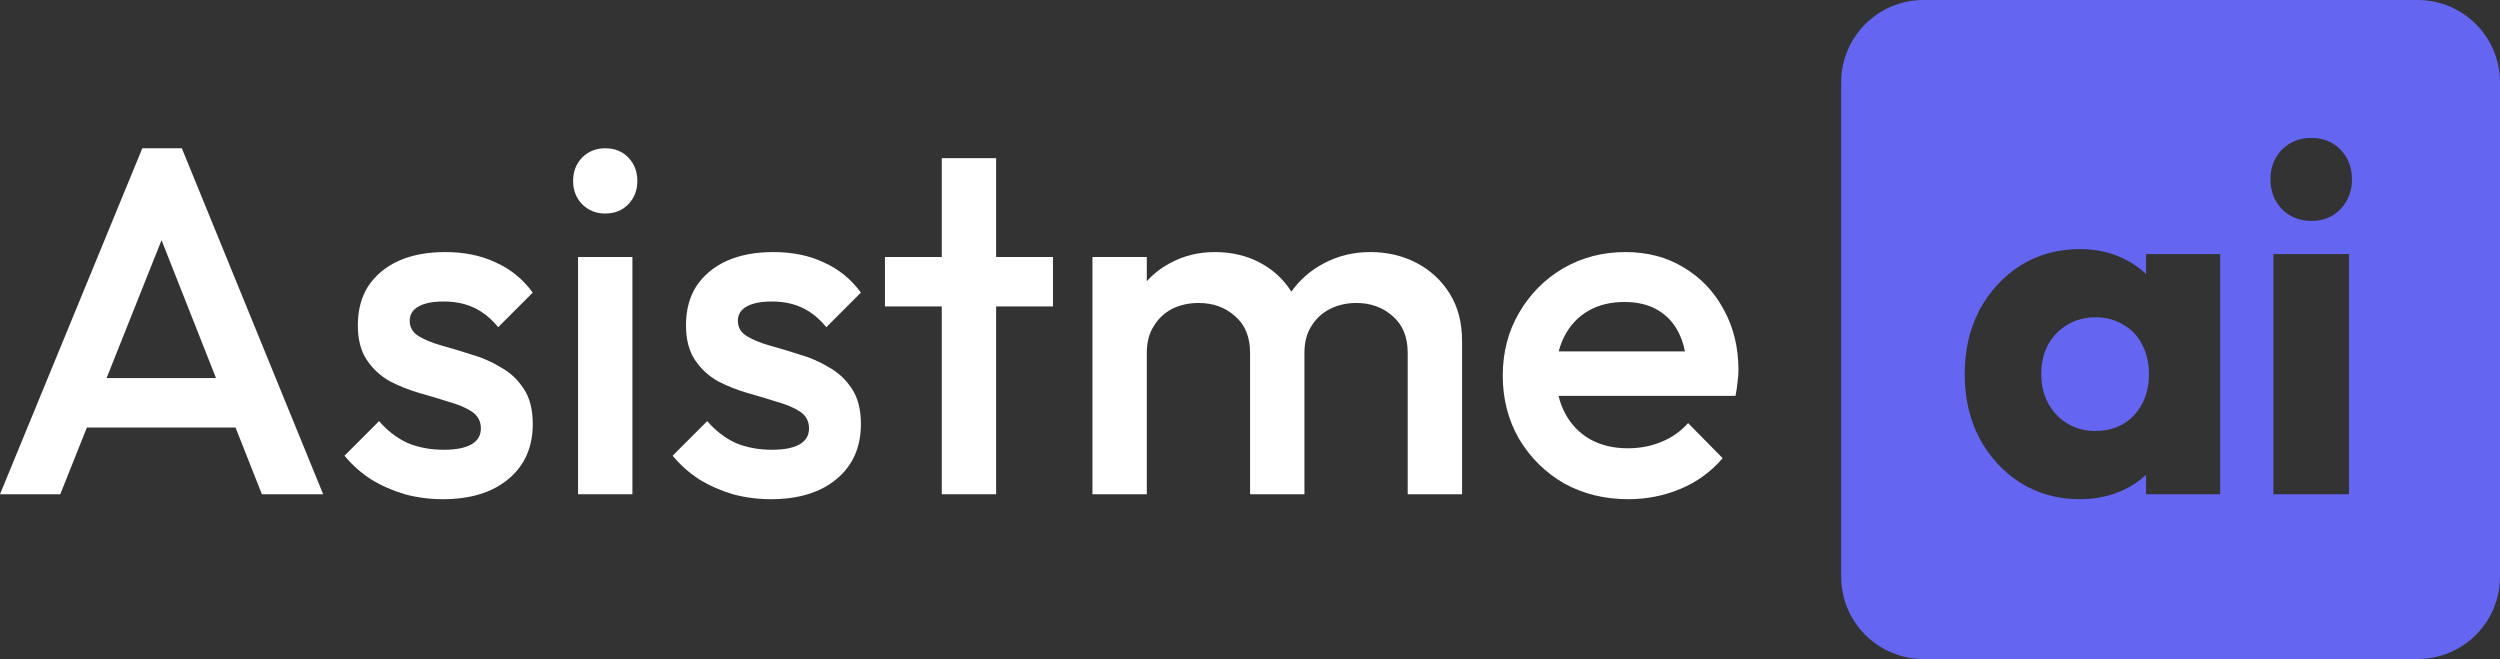
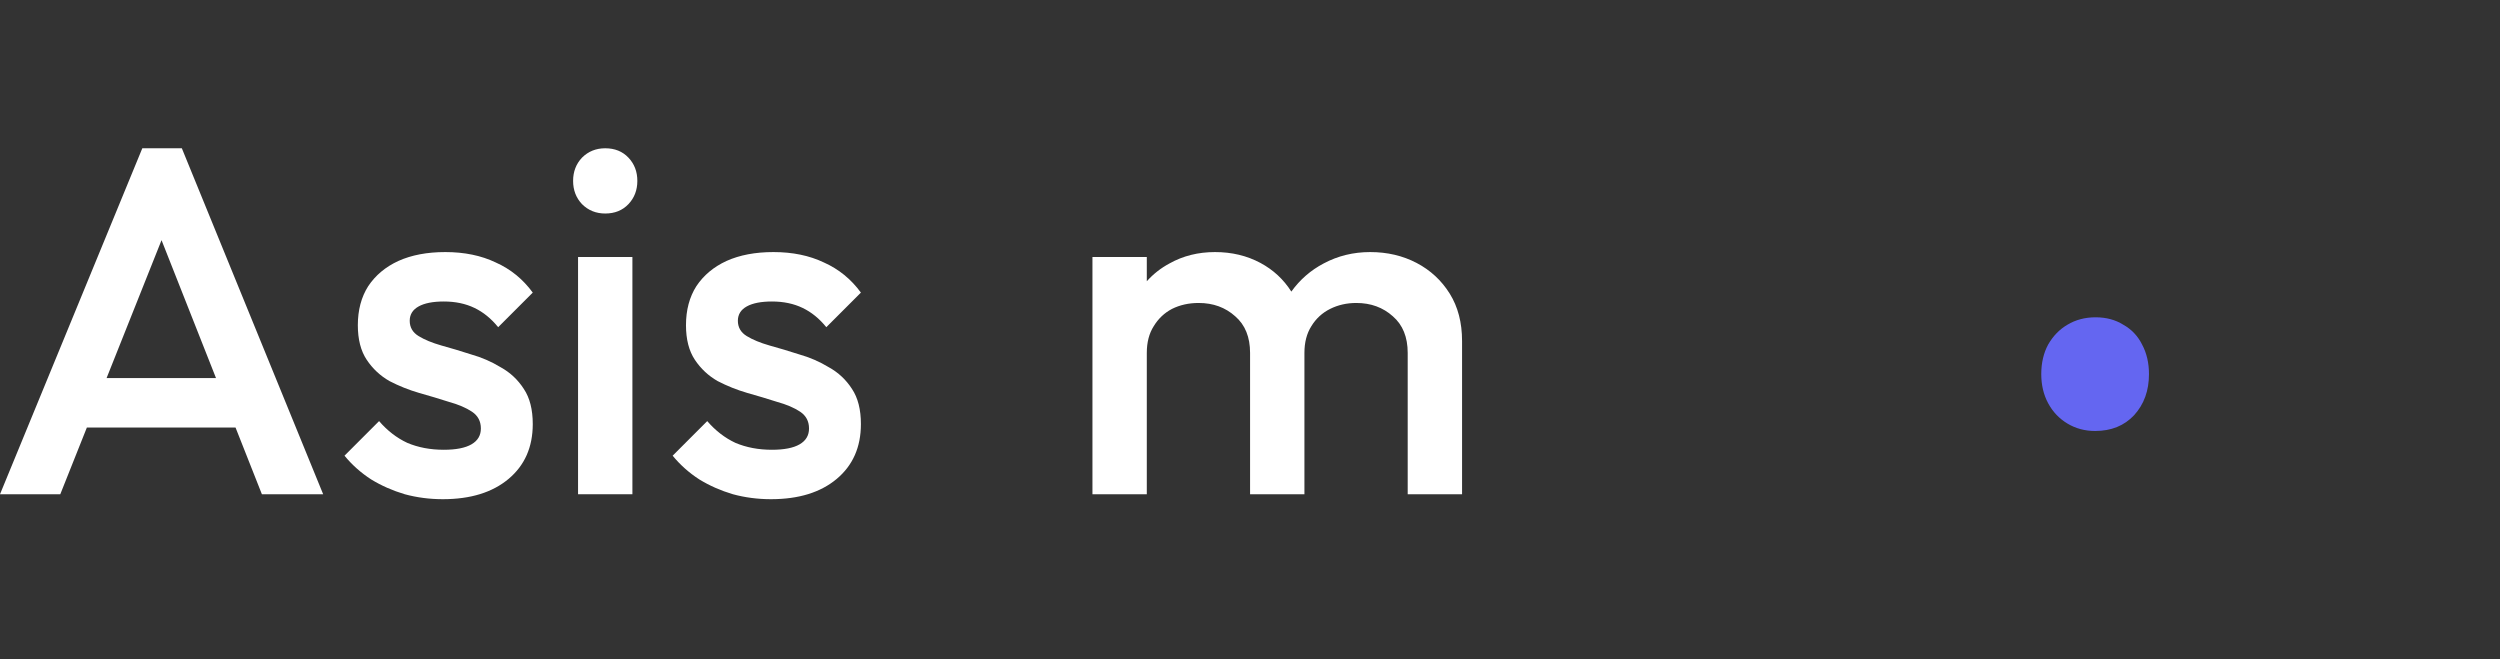
<svg xmlns="http://www.w3.org/2000/svg" width="239" height="63" viewBox="0 0 239 63" fill="none">
  <rect x="0" y="0" width="239" height="63" fill="#333333" stroke="none" />
  <g clip-path="url(#clip0_1009_27292)">
    <path fill-rule="evenodd" clip-rule="evenodd" d="M0 47.25L13.605 14.175H17.384L30.895 47.25H25.037L22.517 40.871H8.305L5.763 47.25H0ZM15.443 22.959L20.651 36.146H10.188L15.443 22.959Z" fill="white" />
    <path d="M42.334 47.723C41.075 47.723 39.862 47.565 38.697 47.25C37.532 46.904 36.461 46.431 35.484 45.833C34.508 45.203 33.658 44.447 32.934 43.565L36.24 40.257C37.028 41.171 37.925 41.864 38.933 42.336C39.972 42.777 41.138 42.998 42.429 42.998C43.594 42.998 44.476 42.824 45.074 42.478C45.672 42.131 45.972 41.627 45.972 40.966C45.972 40.273 45.688 39.737 45.121 39.359C44.554 38.981 43.814 38.666 42.901 38.414C42.019 38.131 41.075 37.847 40.067 37.564C39.09 37.28 38.146 36.902 37.232 36.43C36.351 35.926 35.626 35.249 35.059 34.398C34.492 33.548 34.209 32.445 34.209 31.091C34.209 29.642 34.54 28.397 35.201 27.358C35.894 26.318 36.854 25.515 38.083 24.948C39.342 24.381 40.838 24.098 42.57 24.098C44.397 24.098 46.003 24.428 47.389 25.09C48.806 25.72 49.987 26.681 50.932 27.972L47.625 31.28C46.964 30.461 46.208 29.846 45.358 29.437C44.507 29.027 43.531 28.823 42.429 28.823C41.389 28.823 40.586 28.98 40.02 29.295C39.453 29.61 39.169 30.067 39.169 30.665C39.169 31.295 39.453 31.784 40.02 32.13C40.586 32.477 41.311 32.776 42.193 33.028C43.106 33.28 44.051 33.563 45.027 33.878C46.035 34.162 46.979 34.571 47.861 35.107C48.775 35.611 49.515 36.304 50.081 37.186C50.648 38.036 50.932 39.155 50.932 40.541C50.932 42.746 50.16 44.494 48.617 45.785C47.074 47.077 44.98 47.723 42.334 47.723Z" fill="white" />
    <path d="M55.262 24.57V47.25H60.458V24.57H55.262Z" fill="white" />
    <path d="M55.639 19.514C56.238 20.113 56.978 20.412 57.86 20.412C58.773 20.412 59.513 20.113 60.08 19.514C60.647 18.916 60.93 18.175 60.93 17.293C60.93 16.411 60.647 15.671 60.08 15.072C59.513 14.474 58.773 14.175 57.86 14.175C56.978 14.175 56.238 14.474 55.639 15.072C55.073 15.671 54.789 16.411 54.789 17.293C54.789 18.175 55.073 18.916 55.639 19.514Z" fill="white" />
    <path d="M73.705 47.723C72.445 47.723 71.233 47.565 70.068 47.25C68.902 46.904 67.832 46.431 66.855 45.833C65.879 45.203 65.029 44.447 64.305 43.565L67.611 40.257C68.398 41.171 69.296 41.864 70.304 42.336C71.343 42.777 72.508 42.998 73.8 42.998C74.965 42.998 75.847 42.824 76.445 42.478C77.043 42.131 77.343 41.627 77.343 40.966C77.343 40.273 77.059 39.737 76.492 39.359C75.925 38.981 75.185 38.666 74.272 38.414C73.39 38.131 72.445 37.847 71.438 37.564C70.461 37.28 69.517 36.902 68.603 36.43C67.722 35.926 66.997 35.249 66.43 34.398C65.864 33.548 65.58 32.445 65.58 31.091C65.58 29.642 65.911 28.397 66.572 27.358C67.265 26.318 68.225 25.515 69.453 24.948C70.713 24.381 72.209 24.098 73.941 24.098C75.768 24.098 77.374 24.428 78.76 25.09C80.177 25.72 81.358 26.681 82.303 27.972L78.996 31.28C78.335 30.461 77.579 29.846 76.728 29.437C75.878 29.027 74.902 28.823 73.8 28.823C72.76 28.823 71.957 28.98 71.39 29.295C70.824 29.61 70.54 30.067 70.54 30.665C70.54 31.295 70.824 31.784 71.39 32.13C71.957 32.477 72.682 32.776 73.563 33.028C74.477 33.28 75.421 33.563 76.398 33.878C77.406 34.162 78.35 34.571 79.232 35.107C80.146 35.611 80.885 36.304 81.453 37.186C82.019 38.036 82.303 39.155 82.303 40.541C82.303 42.746 81.531 44.494 79.988 45.785C78.445 47.077 76.351 47.723 73.705 47.723Z" fill="white" />
-     <path d="M90.034 29.295V47.25H95.23V29.295H100.663V24.57H95.23V15.12H90.034V24.57H84.602V29.295H90.034Z" fill="white" />
    <path d="M104.438 47.25V24.57H109.634V26.889C110.246 26.202 110.97 25.634 111.807 25.184C113.098 24.46 114.547 24.098 116.153 24.098C117.759 24.098 119.208 24.444 120.499 25.137C121.724 25.795 122.709 26.708 123.452 27.876C124.276 26.73 125.308 25.833 126.546 25.184C127.9 24.46 129.38 24.098 130.986 24.098C132.624 24.098 134.104 24.444 135.427 25.137C136.749 25.83 137.804 26.807 138.592 28.067C139.379 29.327 139.773 30.839 139.773 32.603V47.25H134.576V33.737C134.576 32.225 134.104 31.059 133.159 30.24C132.215 29.39 131.049 28.964 129.664 28.964C128.75 28.964 127.916 29.153 127.16 29.531C126.404 29.909 125.806 30.461 125.365 31.185C124.924 31.878 124.703 32.729 124.703 33.737V47.25H119.507V33.737C119.507 32.225 119.035 31.059 118.09 30.24C117.145 29.39 115.98 28.964 114.594 28.964C113.649 28.964 112.799 29.153 112.043 29.531C111.319 29.909 110.736 30.461 110.295 31.185C109.854 31.878 109.634 32.729 109.634 33.737V47.25H104.438Z" fill="white" />
-     <path fill-rule="evenodd" clip-rule="evenodd" d="M149.522 46.211C151.348 47.219 153.395 47.723 155.663 47.723C157.426 47.723 159.096 47.392 160.67 46.73C162.245 46.069 163.583 45.093 164.685 43.801L161.379 40.446C160.686 41.234 159.835 41.832 158.828 42.242C157.852 42.651 156.781 42.856 155.615 42.856C154.261 42.856 153.064 42.572 152.026 42.005C150.986 41.407 150.183 40.572 149.616 39.501C149.345 38.989 149.139 38.438 148.998 37.847H165.914C166.008 37.375 166.071 36.95 166.102 36.572C166.166 36.162 166.197 35.768 166.197 35.39C166.197 33.217 165.725 31.28 164.78 29.579C163.867 27.878 162.591 26.539 160.954 25.562C159.348 24.586 157.49 24.098 155.379 24.098C153.206 24.098 151.222 24.617 149.427 25.657C147.663 26.696 146.262 28.114 145.223 29.909C144.184 31.673 143.664 33.674 143.664 35.91C143.664 38.147 144.184 40.163 145.223 41.958C146.294 43.754 147.727 45.171 149.522 46.211ZM149.014 33.595C149.146 33.066 149.331 32.578 149.569 32.13C150.104 31.091 150.86 30.287 151.836 29.72C152.813 29.153 153.962 28.87 155.285 28.87C156.545 28.87 157.6 29.122 158.45 29.626C159.331 30.13 160.009 30.854 160.481 31.799C160.746 32.329 160.946 32.927 161.082 33.595H149.014Z" fill="white" />
    <path d="M204.025 39.69C203.081 40.697 201.837 41.202 200.294 41.202C199.317 41.202 198.435 40.965 197.648 40.493C196.861 40.02 196.247 39.374 195.806 38.556C195.365 37.736 195.145 36.807 195.145 35.768C195.145 34.697 195.365 33.752 195.806 32.933C196.278 32.114 196.892 31.484 197.648 31.043C198.435 30.57 199.333 30.334 200.341 30.334C201.349 30.334 202.23 30.57 202.986 31.043C203.774 31.484 204.372 32.114 204.781 32.933C205.222 33.752 205.442 34.697 205.442 35.768C205.442 37.343 204.97 38.65 204.025 39.69Z" fill="#6466F1" />
-     <path fill-rule="evenodd" clip-rule="evenodd" d="M183.889 0C179.54 0 176.016 3.526 176.016 7.875V55.125C176.016 59.474 179.54 63 183.889 63H231.128C235.477 63 239.001 59.474 239.001 55.125V7.875C239.001 3.526 235.477 0 231.128 0H183.889ZM224.565 24.287H217.337V47.25H224.565V24.287ZM218.14 19.987C218.896 20.743 219.841 21.121 220.975 21.121C222.108 21.121 223.038 20.743 223.762 19.987C224.486 19.199 224.848 18.254 224.848 17.152C224.848 16.018 224.486 15.073 223.762 14.317C223.038 13.561 222.108 13.183 220.975 13.183C219.841 13.183 218.896 13.561 218.14 14.317C217.416 15.073 217.054 16.018 217.054 17.152C217.054 18.254 217.416 19.199 218.14 19.987ZM193.163 46.163C194.832 47.203 196.722 47.722 198.832 47.722C200.375 47.722 201.777 47.423 203.036 46.825C203.85 46.438 204.559 45.96 205.162 45.389V47.25H212.248V24.287H205.162V26.193C204.54 25.598 203.815 25.104 202.989 24.712C201.761 24.113 200.375 23.814 198.832 23.814C196.722 23.814 194.832 24.334 193.163 25.373C191.526 26.413 190.219 27.83 189.243 29.626C188.298 31.421 187.826 33.469 187.826 35.768C187.826 38.068 188.298 40.115 189.243 41.911C190.219 43.706 191.526 45.124 193.163 46.163Z" fill="#6466F1" />
  </g>
  <defs>
    <clipPath id="clip0_1009_27292">
      <rect width="239" height="63" fill="white" />
    </clipPath>
  </defs>
</svg>